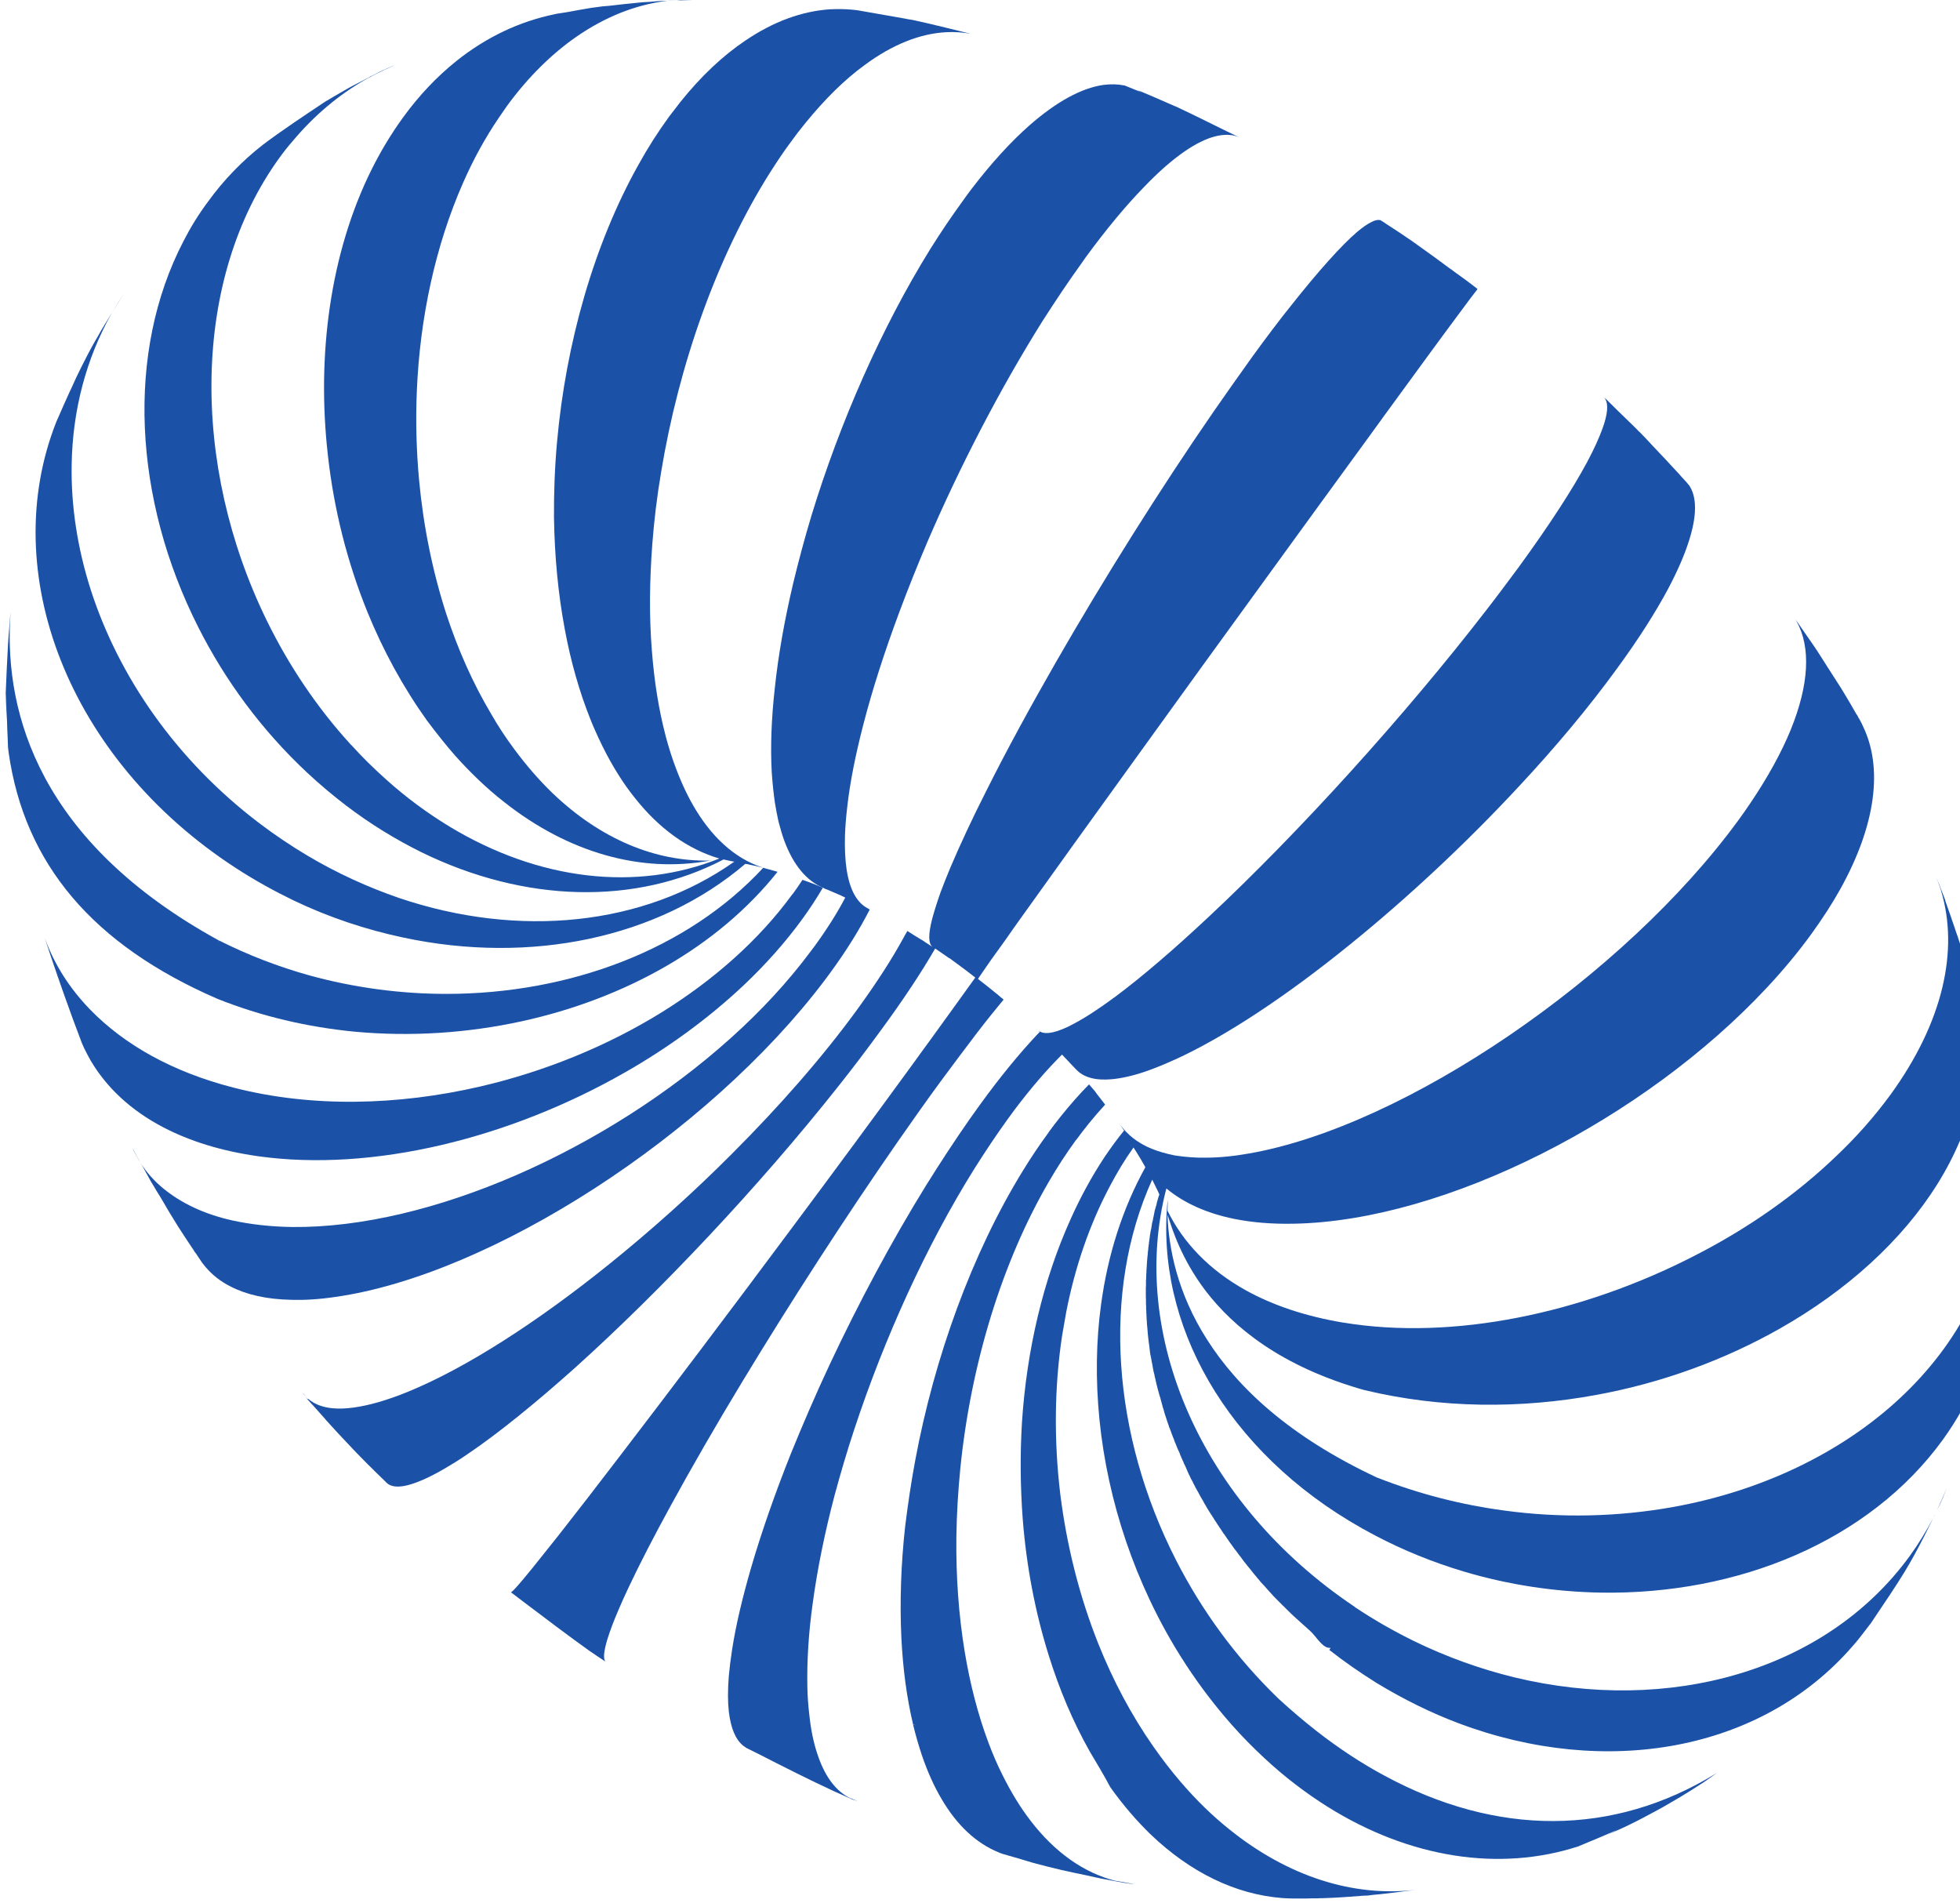
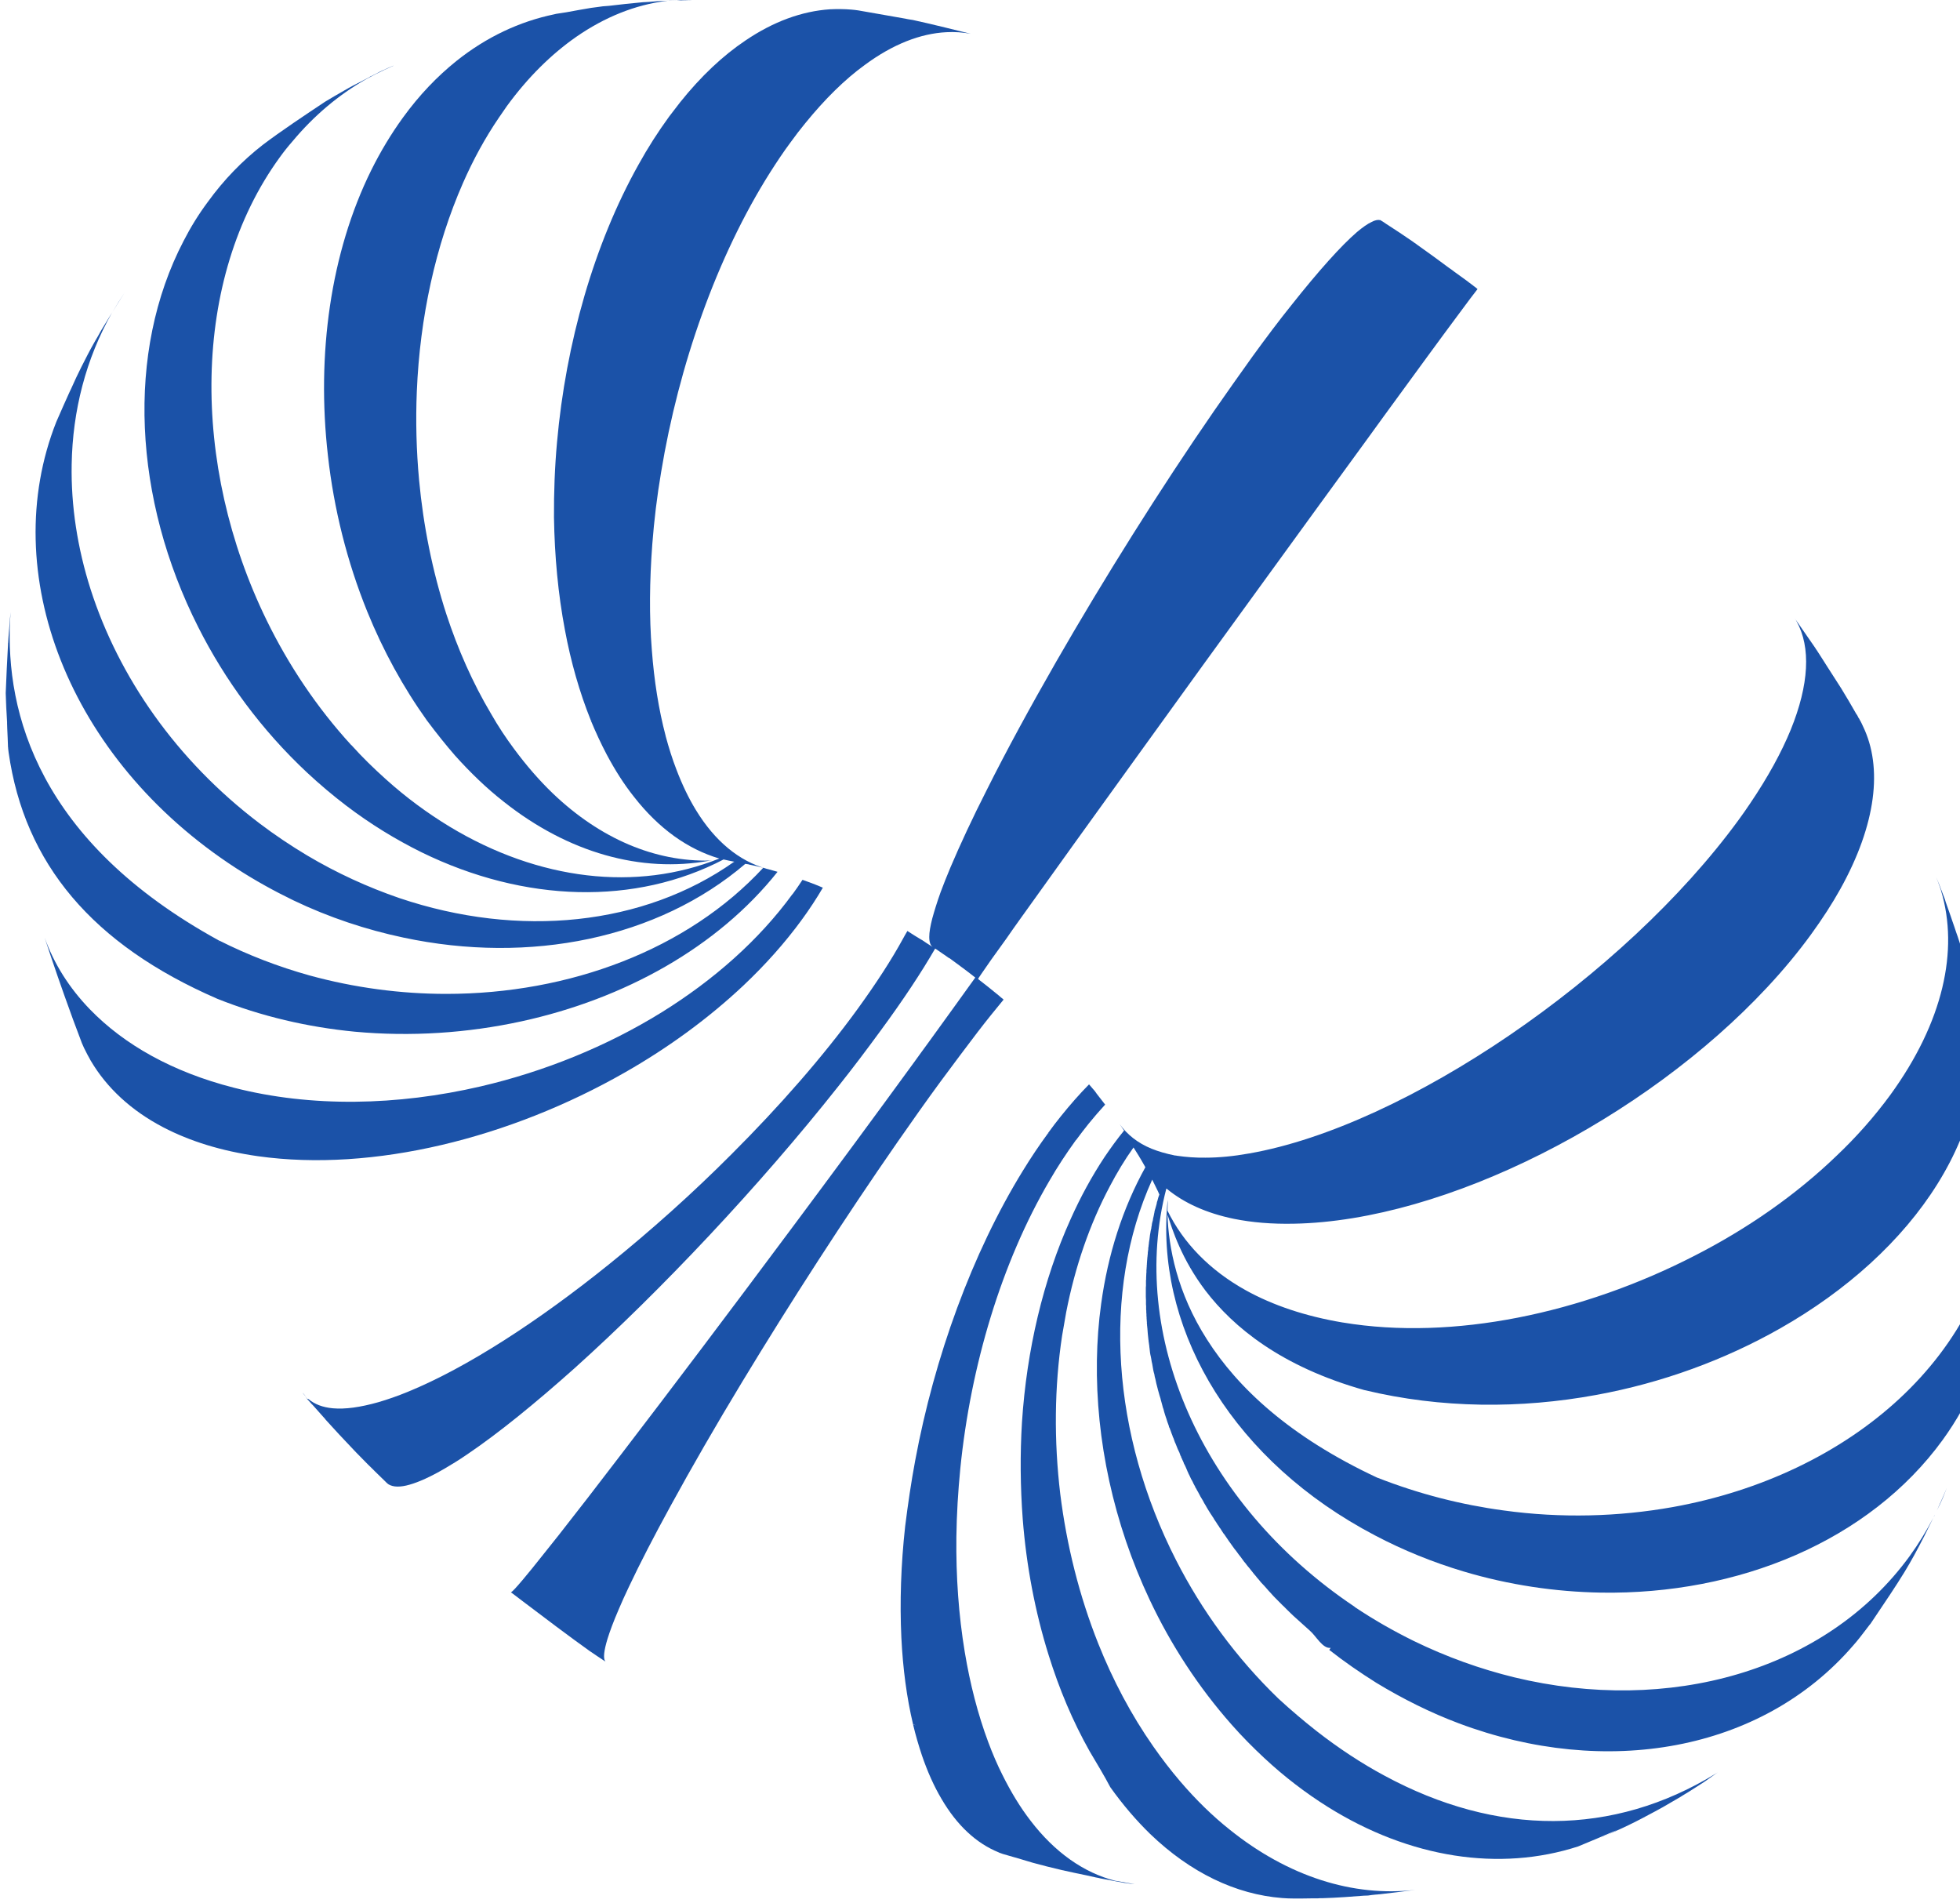
<svg xmlns="http://www.w3.org/2000/svg" width="308" height="299" viewBox="0 0 308 299" fill="none">
-   <path d="M21.862 182.293C21.934 182.49 22.053 182.662 22.172 182.859L22.197 182.909C23.128 184.314 24.298 185.62 25.683 186.753C28.453 189.021 32.058 190.771 36.5 191.757C39.318 192.373 42.47 192.742 45.908 192.792C67.71 193.014 95.41 180.567 114.848 163.093C119.576 158.854 123.778 154.319 127.312 149.587C127.527 149.291 127.742 149.02 127.981 148.7C129.891 146.087 131.515 143.524 132.828 141.035L132.064 140.665C131.42 140.37 130.703 140.098 129.987 139.778C129.796 139.728 129.605 139.63 129.437 139.532C126.763 138.447 124.638 135.909 123.205 131.99C122.895 131.127 122.632 130.19 122.369 129.205C122.346 129.156 122.345 129.082 122.322 129.032C122.131 128.12 121.94 127.184 121.773 126.149C121.557 124.645 121.39 123.043 121.271 121.318C121.056 117.3 121.223 112.864 121.749 108.181C122.298 102.907 123.3 97.337 124.661 91.57C125.497 88.095 126.453 84.546 127.527 80.972C131.992 66.357 138.535 51.471 146.177 39.148C147.825 36.51 149.544 33.972 151.287 31.581C151.717 30.965 152.171 30.349 152.6 29.782C155.776 25.617 158.857 22.265 161.794 19.677C166.044 15.956 169.961 13.836 173.375 13.343C174.545 13.195 175.62 13.22 176.623 13.417H176.694C177.602 13.787 178.485 14.156 179.369 14.502C179.226 14.428 179.082 14.329 178.939 14.255C178.82 14.206 178.7 14.132 178.581 14.082L178.939 14.23C180.563 14.92 182.163 15.586 183.691 16.276L184.598 16.67C184.622 16.67 184.622 16.67 184.622 16.695H184.694C187.726 18.1 191.69 20.121 194.771 21.6C194.293 21.378 193.768 21.23 193.219 21.205C192.359 21.131 191.404 21.255 190.353 21.6C187.464 22.536 183.858 25.124 179.822 29.338C176.957 32.271 173.853 35.993 170.557 40.503C170.366 40.75 170.199 41.045 170.008 41.292C167.907 44.2 165.853 47.281 163.799 50.485C157.161 61.083 150.881 73.184 145.747 85.113C144.171 88.809 142.691 92.507 141.33 96.154C139.013 102.365 137.079 108.354 135.646 113.924C134.452 118.557 133.569 122.895 133.139 126.789C132.948 128.416 132.828 129.895 132.781 131.3C132.733 133.271 132.804 134.997 133.019 136.475C133.497 139.778 134.643 141.848 136.386 142.735C136.386 142.76 136.41 142.76 136.434 142.76C136.506 142.809 136.601 142.883 136.673 142.908C135.073 146.038 133.02 149.366 130.488 152.816C130.178 153.235 129.843 153.679 129.557 154.073C111.313 178.226 77.262 200.309 52.666 203.784C50.159 204.154 47.843 204.302 45.718 204.228C41.921 204.154 38.769 203.439 36.261 202.157C34.685 201.369 33.372 200.334 32.321 199.101C32.106 198.855 31.891 198.559 31.676 198.288C31.652 198.263 31.629 198.214 31.605 198.165L30.745 196.883C30.721 196.859 30.697 196.834 30.674 196.809C30.53 196.637 30.435 196.415 30.315 196.242C30.292 196.218 30.268 196.218 30.268 196.193C29.551 195.133 28.787 193.95 27.999 192.742C27.092 191.289 26.161 189.76 25.277 188.208L24.513 186.975C24.393 186.753 24.274 186.556 24.155 186.359C24.011 186.137 23.916 185.94 23.772 185.743L22.77 183.919C22.459 183.402 22.197 182.884 21.91 182.416C21.599 181.898 21.337 181.381 21.05 180.888C20.979 180.74 20.907 180.567 20.835 180.444C20.907 180.567 20.979 180.641 21.027 180.764C21.122 180.962 21.241 181.134 21.337 181.332L20.668 180.124C20.668 180.099 20.644 180.099 20.644 180.075C20.907 180.567 21.17 181.036 21.432 181.528C21.599 181.824 21.719 182.071 21.862 182.293Z" fill="#1B52A8" />
-   <path d="M232.296 45.499L232.275 45.477H232.296C232.296 45.477 232.296 45.477 232.296 45.499Z" fill="#1B52A8" />
  <path d="M48.502 219.847C49.434 220.635 50.699 221.128 52.299 221.276C54.233 221.449 56.598 221.128 59.463 220.315C60.896 219.896 62.472 219.354 64.143 218.664C73.337 214.893 84.536 207.647 95.735 198.626C102.278 193.352 108.845 187.486 114.958 181.349C122.408 173.906 129.285 166.093 134.825 158.453C137.715 154.46 140.103 150.788 141.917 147.461C142.133 147.091 142.324 146.697 142.562 146.327C142.562 146.302 142.586 146.302 142.586 146.278C143.326 146.771 144.114 147.239 144.759 147.633L144.902 147.707C145.332 148.003 145.81 148.324 146.335 148.644C146.407 148.693 146.503 148.767 146.574 148.792C146.216 148.57 146.025 148.028 146.025 147.214C146.025 146.475 146.192 145.514 146.502 144.306C146.813 143.173 147.242 141.768 147.816 140.166C148.246 139.032 148.747 137.726 149.344 136.321C150.872 132.723 152.783 128.606 155.075 124.096C158.155 117.935 161.88 111.108 165.964 103.985C173.486 90.898 182.297 76.85 190.774 64.576C192.852 61.594 194.881 58.71 196.864 55.95C199.013 52.992 201.018 50.331 202.881 48.013C207.275 42.468 210.761 38.599 213.244 36.455C214.128 35.715 214.892 35.173 215.537 34.877C216.086 34.581 216.54 34.507 216.85 34.581C216.874 34.581 216.898 34.581 216.898 34.581C217.041 34.655 217.184 34.754 217.28 34.828C217.256 34.803 217.232 34.779 217.208 34.754C217.399 34.902 217.59 35 217.782 35.148C219.238 36.085 220.695 37.046 222.008 37.958C222.175 38.106 222.366 38.205 222.534 38.328L222.724 38.475C224.277 39.56 226.044 40.866 227.811 42.172C227.835 42.172 227.835 42.197 227.858 42.197C228.025 42.32 228.193 42.419 228.336 42.542C228.503 42.69 228.67 42.788 228.837 42.912C229.435 43.331 230.032 43.775 230.605 44.194C230.796 44.341 230.963 44.489 231.13 44.588C231.249 44.711 231.345 44.76 231.464 44.834C231.512 44.883 231.584 44.957 231.632 44.982C231.655 45.007 231.679 45.007 231.703 45.031C231.751 45.081 231.822 45.105 231.87 45.155C231.942 45.229 232.037 45.303 232.109 45.352L232.181 45.426C232.133 45.475 231.775 45.968 231.082 46.855C230.557 47.57 229.84 48.507 228.957 49.714C226.474 53.041 222.629 58.316 217.519 65.315C216.683 66.449 215.847 67.632 214.964 68.84C210.14 75.445 204.839 82.74 199.418 90.208C195.98 94.965 192.47 99.795 189.007 104.552C181.7 114.657 174.632 124.466 168.734 132.649C165.606 137.011 162.812 140.93 160.448 144.208C159.588 145.415 158.824 146.475 158.155 147.461C157.2 148.792 156.388 149.901 155.744 150.813C154.359 152.809 153.69 153.77 153.69 153.82C154.765 154.657 156.03 155.644 157.057 156.506C157.224 156.654 157.367 156.802 157.534 156.9C157.534 156.925 157.558 156.925 157.582 156.95C157.606 156.974 157.654 156.999 157.702 157.073L157.678 157.097C156.436 158.601 155.075 160.277 153.618 162.175C151.851 164.491 149.917 167.079 147.816 169.914C145.571 172.97 143.278 176.223 140.962 179.55C132.748 191.38 124.175 204.664 116.653 217.086C112.474 223.987 108.654 230.617 105.383 236.606C102.804 241.313 100.583 245.602 98.84 249.299C98.219 250.605 97.669 251.813 97.216 252.897C96.404 254.77 95.831 256.323 95.449 257.555C94.9 259.379 94.78 260.538 95.091 261.006C95.115 261.055 95.162 261.08 95.186 261.104C94.733 260.809 94.279 260.488 93.849 260.217L92.87 259.552L92.75 259.478C89.527 257.186 85.491 254.13 82.076 251.542C81.456 251.074 80.859 250.605 80.285 250.186C80.309 250.186 80.333 250.162 80.333 250.162C80.572 250.038 81.193 249.348 82.172 248.19C83.008 247.204 84.082 245.873 85.372 244.246C86.112 243.31 86.924 242.299 87.808 241.19C90.577 237.666 93.921 233.353 97.622 228.497C105.406 218.343 114.815 205.872 124.08 193.426C124.127 193.352 124.199 193.278 124.247 193.204C131.029 184.11 137.739 175.015 143.661 166.882C144.449 165.773 145.237 164.713 145.953 163.727C148.986 159.562 151.35 156.235 153.26 153.598C152.735 153.203 152.21 152.76 151.66 152.365L150.132 151.232L149.225 150.566C149.177 150.566 149.153 150.542 149.105 150.517L148.89 150.369C148.675 150.221 148.484 150.073 148.293 149.95C148.269 149.95 148.269 149.925 148.246 149.925C147.84 149.63 147.386 149.334 146.956 149.038C144.807 152.76 141.917 157.147 138.264 162.101C136.21 164.91 134.037 167.794 131.721 170.702C119.399 186.279 103.854 202.792 90.219 215.041C84.058 220.537 78.328 225.195 73.409 228.522C72.119 229.409 70.901 230.149 69.803 230.79C67.63 232.047 65.839 232.86 64.358 233.279C62.902 233.698 61.803 233.673 61.063 233.23C61.015 233.205 60.944 233.155 60.896 233.106C60.848 233.057 60.776 232.983 60.728 232.959L60.657 232.885L60.585 232.81L58.866 231.135L58.747 231.011C58.723 230.987 58.699 230.962 58.675 230.937C58.389 230.642 58.078 230.346 57.767 230.05C56.574 228.867 55.308 227.536 54.09 226.23C53.803 225.934 53.541 225.639 53.254 225.343C52.562 224.603 51.87 223.839 51.201 223.1C51.177 223.051 51.129 223.026 51.105 222.977C51.081 222.952 51.058 222.928 51.058 222.903L50.914 222.755C50.317 222.09 49.696 221.375 49.028 220.635C49.099 220.709 49.147 220.783 49.219 220.857C49.171 220.783 49.099 220.709 49.028 220.66C48.837 220.463 48.669 220.266 48.502 220.069C48.455 220.044 48.431 219.995 48.359 219.921C48.24 219.797 48.144 219.674 48.025 219.526C48.144 219.6 48.192 219.699 48.264 219.773C48.431 219.822 48.455 219.847 48.502 219.847Z" fill="#1B52A8" />
  <path d="M47.675 219.008C47.651 218.959 47.603 218.885 47.556 218.836C47.747 219.058 47.962 219.28 48.129 219.526C47.986 219.354 47.842 219.181 47.675 219.008Z" fill="#1B52A8" />
  <path d="M305.303 235.348C305.16 235.669 305.041 235.964 304.898 236.26C304.707 236.63 304.539 236.975 304.372 237.32C304.921 236.137 305.447 234.929 305.948 233.746C305.733 234.288 305.518 234.831 305.303 235.348Z" fill="#1B52A8" />
  <path d="M183.626 187.068C183.579 187.389 183.555 187.709 183.508 188.029C183.532 187.808 183.555 187.536 183.603 187.216L183.626 187.068Z" fill="#1B52A8" />
  <path d="M1.257 101.302C1.257 101.252 1.257 101.203 1.257 101.129L1.281 100.981C1.304 100.71 1.305 100.414 1.328 100.168C1.376 99.527 1.424 98.862 1.495 98.147C1.543 97.506 1.591 96.841 1.663 96.2C1.663 96.175 1.663 96.126 1.663 96.101C1.663 96.126 1.663 96.151 1.663 96.2C1.639 96.594 1.615 96.989 1.591 97.358C1.471 99.306 1.352 100.932 1.281 102.362C1.376 100.932 1.471 99.306 1.591 97.358C0.827 112.023 6.08 132.233 34.377 147.76C34.353 148.154 34.329 148.549 34.258 148.968C34.305 148.573 34.329 148.179 34.401 147.76C38.986 150.076 43.761 151.9 48.609 153.256C55.701 155.203 62.984 156.164 70.124 156.164C89.466 156.164 108.044 149.214 119.936 136.349C119.411 136.201 118.861 136.102 118.36 135.979L117.667 135.831L117.644 135.806C117.62 135.806 117.62 135.806 117.62 135.806C117.452 135.782 117.285 135.757 117.118 135.733C103.388 147.464 83.281 151.555 63.39 147.316C57.563 146.084 51.737 144.161 46.126 141.475C43.069 139.996 40.036 138.32 37.075 136.398C10.641 119.244 -0.486 89.866 8.85 66.279C9.662 64.456 10.307 62.928 10.952 61.547C10.999 61.424 11.071 61.301 11.143 61.153C11.692 59.896 12.241 58.762 12.79 57.653C13.459 56.347 14.104 55.041 14.915 53.636C15.25 53.094 15.56 52.527 15.871 51.96C16.42 51.073 16.969 50.136 17.614 49.101C13.483 56.396 11.405 64.554 11.262 72.983C11.143 79.465 12.169 86.12 14.247 92.626C18.641 106.305 27.667 119.417 40.753 129.349C43.188 131.197 45.696 132.873 48.251 134.402C52.931 137.186 57.802 139.405 62.745 141.105C81.586 147.464 101.143 145.443 115.351 135.412H115.471C114.897 135.289 114.277 135.19 113.704 135.042C99.878 142.264 82.494 141.869 66.232 133.909C62.196 131.912 58.232 129.497 54.412 126.589C52.31 124.987 50.257 123.261 48.251 121.389C41.087 114.685 35.356 106.872 31.154 98.541C20.981 78.43 19.715 55.361 28.861 37.838C29.959 35.694 31.225 33.648 32.658 31.726C35.189 28.226 38.102 25.244 41.302 22.754C44.12 20.61 48.06 17.998 51.021 16.026C51.021 16.026 51.021 16.026 51.045 16.026C51.069 16.001 51.069 16.001 51.093 15.977C52.143 15.361 53.194 14.72 54.173 14.178C54.602 13.931 55.032 13.685 55.462 13.463C55.606 13.389 55.773 13.29 55.94 13.216C56.608 12.871 57.301 12.502 57.993 12.157L58.209 12.009C58.28 11.984 58.352 11.959 58.399 11.935C58.471 11.91 58.567 11.861 58.638 11.812C58.853 11.688 59.044 11.614 59.283 11.491C59.259 11.516 59.235 11.516 59.187 11.54C59.211 11.516 59.235 11.516 59.259 11.491C59.45 11.393 59.641 11.294 59.832 11.195C59.785 11.22 59.737 11.245 59.689 11.269C59.856 11.195 60.047 11.097 60.214 11.023C60.238 10.998 60.262 10.998 60.286 10.998C60.787 10.752 61.313 10.53 61.838 10.308C61.838 10.308 61.814 10.308 61.814 10.333C60.883 10.752 59.928 11.195 58.996 11.664C58.495 11.935 57.993 12.206 57.468 12.477C53.242 14.892 49.349 18.146 45.959 22.212C45.266 23.001 44.597 23.839 43.976 24.701C30.055 43.827 29.96 73.058 41.923 97.506C45.361 104.531 49.803 111.185 55.2 117.076H55.224L55.247 117.1C56.991 119.047 58.781 120.772 60.62 122.424C63.844 125.332 67.187 127.772 70.626 129.867C84.691 138.37 100.044 140.119 113.035 134.895C108.116 133.44 103.555 130.236 99.615 125.184C98.062 123.237 96.654 121.019 95.34 118.554C94.457 116.878 93.621 115.079 92.833 113.181C92.905 113.181 93 113.206 93.072 113.206C93 113.181 92.905 113.181 92.833 113.157C91.066 108.769 89.705 103.988 88.774 98.985C87.699 93.317 87.15 87.377 87.054 81.289C87.03 77.395 87.174 73.427 87.532 69.484C88.917 53.932 93.335 38.355 100.355 25.835C101.811 23.198 103.412 20.709 105.131 18.343C105.704 17.579 106.301 16.815 106.874 16.075C110.145 11.984 113.608 8.731 117.142 6.365C121.536 3.382 126.025 1.756 130.419 1.46C131.541 1.411 132.687 1.411 133.786 1.509C134.144 1.534 134.502 1.583 134.86 1.633L142.31 2.939L142.526 2.988C142.669 3.013 142.836 3.038 142.955 3.062C143.122 3.087 143.29 3.111 143.433 3.136C146.275 3.752 149.713 4.615 152.531 5.305C151.289 5.083 150.023 4.985 148.734 5.058C144.651 5.256 140.281 6.956 135.887 10.21C132.759 12.477 129.631 15.558 126.526 19.378C125.762 20.314 124.974 21.325 124.234 22.36C123.112 23.864 122.037 25.49 120.986 27.142C112.629 40.377 106.659 57.382 103.889 74.191C103.244 77.986 102.791 81.757 102.504 85.504C102.074 91.246 102.003 96.841 102.433 102.164C102.791 106.921 103.507 111.481 104.606 115.646V115.671C105.107 117.519 105.656 119.269 106.277 120.871C107.185 123.262 108.211 125.406 109.358 127.279C112.366 132.208 116.163 135.289 120.437 136.497L120.509 136.521C120.58 136.546 120.652 136.546 120.724 136.571C121.154 136.694 121.632 136.817 122.133 136.965C122.157 136.99 122.18 136.99 122.18 136.99C112.748 148.844 98.111 156.953 81.944 160.477C73.443 162.326 64.56 162.917 55.749 162.104C48.346 161.389 41.039 159.688 34.138 156.928C14.557 148.425 3.836 135.733 1.352 118.209C1.328 118.012 1.304 117.815 1.281 117.618C1.281 117.544 1.281 117.445 1.257 117.371C1.233 116.434 1.185 115.473 1.137 114.438C1.137 114.142 1.113 113.896 1.113 113.65V113.452C1.042 111.776 1.018 110.371 0.97 109.139C0.994 110.445 1.042 111.9 1.089 113.65C1.089 113.625 1.089 113.625 1.089 113.6C0.994 111.949 0.946 110.347 0.899 108.893C0.994 106.601 1.113 103.717 1.257 101.302Z" fill="#1B52A8" />
-   <path d="M115.049 259.157C115.645 255.312 116.672 251.024 118.01 246.391C119.633 240.821 121.758 234.733 124.242 228.497C126.128 223.864 128.158 219.132 130.379 214.4C134.916 204.738 140.098 195.028 145.542 186.229C147.787 182.631 150.031 179.205 152.3 175.952C152.849 175.163 153.422 174.375 153.971 173.61C157.147 169.223 160.156 165.576 162.878 162.668L163.404 162.125L163.165 161.879C163.905 162.594 165.433 162.446 167.75 161.361C168.872 160.819 170.186 160.08 171.666 159.118C172.716 158.428 173.863 157.64 175.081 156.728H175.104C179.474 153.474 184.489 149.161 189.909 144.084C204.07 130.849 220.69 112.537 233.632 95.778C235.375 93.535 237.047 91.267 238.647 89.123C243.494 82.469 247.1 76.899 249.416 72.586C250.491 70.565 251.302 68.79 251.828 67.311C252.64 65.094 252.759 63.516 252.258 62.703C252.234 62.653 252.234 62.629 252.21 62.58C252.162 62.53 252.067 62.432 251.995 62.357C252.138 62.481 252.234 62.58 252.377 62.703L254.192 64.502L256.652 66.892C256.962 67.213 257.296 67.508 257.607 67.854C257.631 67.854 257.631 67.854 257.654 67.878C258.347 68.593 259.039 69.308 259.684 70.022C261.093 71.501 262.526 73.029 263.791 74.409C264.102 74.779 264.436 75.124 264.746 75.469C264.866 75.593 264.985 75.716 265.105 75.864C265.176 75.938 265.248 76.036 265.296 76.11C265.344 76.135 265.367 76.184 265.415 76.233C266.681 78.057 266.681 81.04 265.391 85.032C264.699 87.226 263.6 89.74 262.144 92.5C260.162 96.197 257.511 100.387 254.12 105.02C249.679 111.132 244.402 117.442 238.671 123.579C230.384 132.501 221.167 141.102 212.117 148.422C202.279 156.407 192.584 162.865 184.584 166.512H184.561C182.937 167.252 181.48 167.843 180.071 168.336C178.065 169.026 176.298 169.42 174.746 169.569C172.119 169.815 170.257 169.273 169.111 168.04L169.087 168.016C169.015 167.966 168.944 167.868 168.896 167.819C168.776 167.695 168.681 167.597 168.561 167.474L167.75 166.611L166.89 165.699C164.478 168.089 161.971 170.998 159.392 174.424C159.058 174.867 158.723 175.336 158.365 175.828C156.598 178.269 154.855 180.881 153.159 183.567C145.566 195.693 138.975 210.259 134.271 224.505C133.101 228.029 132.074 231.529 131.143 234.979C129.591 240.87 128.421 246.637 127.704 251.985C127.06 256.594 126.797 260.956 126.869 264.925C126.892 266.526 127.012 268.03 127.179 269.435C127.418 271.776 127.847 273.797 128.421 275.522C129.495 278.85 131.119 281.141 133.197 282.325C133.268 282.349 133.364 282.399 133.435 282.448C133.841 282.62 134.295 282.817 134.725 282.99C134.486 282.916 134.199 282.818 133.96 282.744L130.928 281.388H130.904C130.904 281.388 130.904 281.363 130.88 281.363C127.346 279.737 122.905 277.494 119.155 275.571C118.511 275.251 117.938 274.98 117.365 274.684C117.174 274.561 117.006 274.463 116.816 274.314C115.598 273.353 114.833 271.554 114.523 268.893C114.356 267.364 114.356 265.541 114.523 263.396C114.642 262.065 114.81 260.685 115.049 259.157Z" fill="#1B52A8" />
  <path d="M143.817 229.482C146.826 213.29 152.748 196.925 160.747 183.936C161.989 181.915 163.302 179.944 164.664 178.095C164.735 178.12 164.783 178.12 164.855 178.144C164.926 178.169 164.974 178.169 165.045 178.194C164.926 178.169 164.783 178.12 164.664 178.071C165.332 177.134 166.025 176.247 166.693 175.409C168.174 173.56 169.654 171.884 171.135 170.381C171.397 170.677 171.636 170.972 171.875 171.244C171.899 171.268 171.923 171.293 171.947 171.318C171.994 171.367 172.018 171.416 172.066 171.465C172.09 171.49 172.114 171.514 172.114 171.539C172.138 171.564 172.186 171.613 172.209 171.662C172.233 171.687 172.257 171.712 172.281 171.761C172.281 171.786 172.305 171.786 172.305 171.81C172.735 172.352 173.212 172.969 173.666 173.56C172.806 174.497 171.946 175.483 171.087 176.542C170.418 177.38 169.75 178.243 169.081 179.155C168.962 179.13 168.818 179.106 168.699 179.081C168.747 179.081 168.795 179.106 168.818 179.106C168.89 179.13 168.986 179.13 169.057 179.155C167.6 181.176 166.192 183.295 164.902 185.538C157.381 198.379 152.533 214.571 150.909 230.715C150.551 234.338 150.336 237.936 150.288 241.51C150.217 247.721 150.646 253.784 151.602 259.551C152.437 264.579 153.655 269.335 155.303 273.747C155.136 273.722 154.992 273.698 154.825 273.648C154.992 273.673 155.16 273.722 155.303 273.747C155.995 275.595 156.735 277.32 157.547 278.923C158.885 281.609 160.342 284 161.941 286.07C165.786 291.098 170.347 294.252 175.218 295.509L175.696 295.584C176.579 295.731 177.463 295.904 178.322 296.052C177.821 296.003 177.32 295.953 176.818 295.854C176.818 295.854 176.818 295.854 176.794 295.854H176.722L172.902 295.14C172.806 295.115 172.711 295.09 172.615 295.066C172.568 295.066 172.52 295.041 172.472 295.041C172.376 295.016 172.305 295.017 172.209 294.992C171.756 294.893 171.278 294.795 170.777 294.672C169.463 294.4 168.15 294.129 166.861 293.834C165.284 293.464 163.684 293.07 162.275 292.675C161.965 292.577 161.655 292.502 161.368 292.404C160.795 292.232 160.27 292.084 159.721 291.911C159.601 291.886 159.482 291.837 159.362 291.813C158.789 291.64 158.168 291.467 157.571 291.295C157.38 291.221 157.213 291.172 157.022 291.098C156.998 291.098 156.951 291.073 156.927 291.048C153.464 289.644 150.408 286.859 147.948 282.644C146.778 280.672 145.751 278.38 144.868 275.793C144.366 274.289 143.889 272.663 143.483 270.962C143.65 271.011 143.817 271.061 143.96 271.085C143.793 271.036 143.626 270.987 143.483 270.937C142.48 266.723 141.883 262.163 141.644 257.333C141.381 251.762 141.572 245.847 142.241 239.809C142.671 236.383 143.172 232.933 143.817 229.482Z" fill="#1B52A8" />
-   <path d="M171.224 275.158C168.573 270.45 166.448 265.398 164.776 260.025C162.651 253.223 161.29 246.026 160.717 238.706C160.335 233.629 160.287 228.503 160.597 223.45C161.338 212.138 163.916 201.121 168.239 191.558C169.791 188.083 171.582 184.805 173.588 181.774C174.089 181.059 174.543 180.369 175.044 179.703C175.57 178.989 176.095 178.299 176.644 177.633C176.477 177.436 176.334 177.214 176.214 177.017L175.928 176.598C177.121 178.274 178.793 179.605 180.966 180.492C182.065 180.936 183.282 181.281 184.62 181.552C184.763 181.552 184.858 181.577 184.978 181.601C186.363 181.798 187.819 181.921 189.443 181.897C191.545 181.897 193.837 181.675 196.32 181.231C220.82 176.943 255.23 153.455 273.187 128.858C273.832 127.971 274.429 127.133 275.002 126.27C277.82 122.105 279.945 118.211 281.402 114.662C284.291 107.539 284.578 101.698 282.333 97.656C282.261 97.484 282.142 97.311 282.023 97.139L285.079 101.55L285.246 101.797C285.27 101.822 285.294 101.846 285.318 101.92C285.342 101.969 285.39 102.043 285.461 102.117C285.987 102.906 286.512 103.768 287.085 104.656C287.801 105.765 288.565 106.973 289.33 108.156C290.141 109.462 290.906 110.793 291.67 112.124C291.717 112.198 291.741 112.271 291.813 112.321L291.932 112.543C291.956 112.592 291.98 112.617 292.004 112.691C292.028 112.74 292.076 112.838 292.123 112.887C292.147 112.912 292.147 112.937 292.171 112.937C292.219 113.06 292.243 113.134 292.314 113.233C292.338 113.233 292.338 113.257 292.338 113.257C292.482 113.553 292.625 113.799 292.744 114.095C295.896 120.577 294.846 129.524 289.186 139.703C287.897 142.019 286.393 144.336 284.625 146.776C282.548 149.635 280.232 152.42 277.7 155.131C258.382 175.858 227.172 191.829 203.341 192.273C199.855 192.347 196.726 192.076 193.909 191.509C189.586 190.622 186.076 189.02 183.402 186.826C183.378 186.802 183.354 186.777 183.282 186.752C177.361 209.427 188.536 236.168 212.869 252.459V252.484C215.877 254.505 219.006 256.279 222.158 257.832C227.316 260.346 232.617 262.243 237.965 263.55C262.131 269.391 286.822 262.687 300.075 244.523C301.484 242.576 302.726 240.555 303.8 238.484C303.275 239.594 302.774 240.555 302.344 241.442C301.245 243.586 300.338 245.262 299.287 246.987C297.926 249.205 296.374 251.522 294.01 255.022C293.986 255.047 293.986 255.072 293.962 255.096C293.914 255.145 293.89 255.219 293.795 255.293C293.317 255.909 292.792 256.624 292.243 257.314C291.909 257.733 291.55 258.177 291.192 258.571C276.817 275.232 252.317 279.446 229.226 270.771C224.832 269.12 220.51 266.975 216.283 264.412C213.776 262.835 211.293 261.134 208.881 259.236C208.953 259.162 209.024 259.039 209.096 258.916C207.854 259.089 206.803 257.043 205.848 256.229L203.603 254.209C203.365 253.987 203.102 253.765 202.863 253.519C202.457 253.149 202.099 252.754 201.693 252.36C201.622 252.311 201.526 252.212 201.454 252.138C201.096 251.769 200.738 251.424 200.38 251.054L200.069 250.734C199.831 250.438 199.544 250.167 199.305 249.896C199.162 249.748 199.019 249.575 198.923 249.452C198.708 249.23 198.493 248.959 198.255 248.737C198.111 248.565 197.968 248.417 197.849 248.244C197.658 248.022 197.443 247.801 197.252 247.529C197.108 247.382 196.965 247.209 196.846 247.037C196.655 246.815 196.464 246.544 196.273 246.322C196.129 246.149 195.986 246.002 195.867 245.829C195.819 245.78 195.795 245.706 195.723 245.632C195.556 245.459 195.413 245.262 195.294 245.09C195.174 244.917 195.055 244.769 194.935 244.597C194.721 244.35 194.529 244.079 194.339 243.808C194.219 243.66 194.123 243.512 194.004 243.389C193.765 243.044 193.503 242.699 193.264 242.354C193.216 242.305 193.144 242.206 193.121 242.157C192.882 241.787 192.619 241.442 192.38 241.072C192.333 241.023 192.261 240.949 192.237 240.9C192.166 240.777 192.07 240.653 191.998 240.53C191.926 240.407 191.855 240.309 191.783 240.185C191.76 240.16 191.736 240.111 191.664 240.037C191.616 239.963 191.545 239.865 191.521 239.791C191.473 239.741 191.449 239.667 191.401 239.643C191.282 239.47 191.187 239.298 191.091 239.15C190.948 238.953 190.804 238.756 190.709 238.558C190.685 238.509 190.661 238.435 190.589 238.386C190.589 238.386 190.589 238.361 190.565 238.361C190.542 238.287 190.494 238.189 190.422 238.115C190.375 238.041 190.303 237.942 190.255 237.868C190.088 237.622 189.945 237.351 189.777 237.104C189.753 237.055 189.706 236.957 189.658 236.907C189.658 236.907 189.634 236.883 189.634 236.858C189.587 236.784 189.515 236.661 189.467 236.562C189.3 236.315 189.157 236.045 189.037 235.798C188.918 235.626 188.846 235.453 188.727 235.281C188.703 235.231 188.655 235.157 188.608 235.083C188.584 235.059 188.56 235.009 188.56 234.96C188.512 234.886 188.44 234.788 188.392 234.664C188.369 234.615 188.321 234.516 188.273 234.443C188.154 234.27 188.082 234.097 187.986 233.925C187.939 233.851 187.915 233.777 187.843 233.703C187.819 233.654 187.796 233.555 187.772 233.506C187.7 233.383 187.628 233.284 187.581 233.161C187.557 233.136 187.557 233.112 187.533 233.087C187.485 232.914 187.39 232.767 187.318 232.643C187.294 232.594 187.27 232.495 187.199 232.446C187.127 232.274 187.031 232.101 186.96 231.928C186.912 231.805 186.841 231.682 186.769 231.559C186.769 231.51 186.745 231.485 186.721 231.411C186.721 231.386 186.697 231.362 186.673 231.337C186.649 231.288 186.625 231.214 186.602 231.164C186.53 230.967 186.435 230.77 186.363 230.598C186.291 230.401 186.172 230.203 186.076 230.006C186.076 230.006 186.052 229.982 186.052 229.957C186.029 229.908 186.005 229.883 186.005 229.809C185.933 229.637 185.837 229.464 185.766 229.291C185.742 229.218 185.718 229.119 185.647 229.07C185.623 228.922 185.575 228.774 185.479 228.675C185.479 228.651 185.455 228.601 185.455 228.552C185.431 228.503 185.431 228.478 185.407 228.429C185.384 228.355 185.36 228.281 185.336 228.232C185.288 228.158 185.264 228.059 185.217 227.985C185.097 227.763 185.026 227.566 184.93 227.32C184.906 227.246 184.858 227.123 184.811 227.024C184.763 226.901 184.739 226.827 184.691 226.728C184.668 226.704 184.644 226.679 184.644 226.654C184.644 226.63 184.644 226.605 184.62 226.581C184.596 226.531 184.572 226.432 184.548 226.383C184.5 226.26 184.476 226.161 184.429 226.038C184.405 226.013 184.405 225.989 184.405 225.964C184.357 225.89 184.285 225.767 184.262 225.644C184.238 225.52 184.19 225.447 184.142 225.324C184.094 225.151 183.999 224.978 183.951 224.781C183.903 224.707 183.88 224.584 183.832 224.461C183.808 224.387 183.76 224.313 183.712 224.239C183.688 224.165 183.688 224.091 183.664 224.017C183.593 223.82 183.521 223.623 183.45 223.425C183.402 223.253 183.33 223.081 183.282 222.883C183.258 222.859 183.258 222.859 183.258 222.834C183.139 222.489 183.02 222.119 182.924 221.774C182.876 221.602 182.853 221.429 182.781 221.257C182.757 221.207 182.733 221.183 182.733 221.133C182.661 220.813 182.566 220.542 182.495 220.246C182.471 220.172 182.447 220.074 182.423 220C182.399 219.926 182.399 219.852 182.375 219.778C182.256 219.408 182.136 219.014 182.041 218.644C181.993 218.447 181.921 218.275 181.897 218.102C181.754 217.609 181.659 217.166 181.563 216.697C181.491 216.451 181.42 216.18 181.396 215.933C181.253 215.49 181.181 215.021 181.109 214.578C181.085 214.381 181.038 214.183 180.99 213.986C180.99 213.962 180.99 213.937 180.966 213.863C180.942 213.641 180.895 213.419 180.847 213.173C180.727 212.729 180.68 212.236 180.632 211.768C180.608 211.694 180.608 211.595 180.608 211.522C180.56 211.226 180.536 210.979 180.488 210.684C180.488 210.634 180.488 210.536 180.465 210.486C180.465 210.412 180.441 210.314 180.441 210.24C180.417 210.043 180.393 209.821 180.369 209.574L180.298 208.638C180.274 208.564 180.274 208.49 180.274 208.416V208.392C180.25 208.318 180.25 208.243 180.25 208.17C180.25 208.12 180.25 208.047 180.226 208.022V207.726C180.202 207.603 180.202 207.529 180.202 207.405C180.178 207.258 180.178 207.159 180.178 207.011C180.178 206.937 180.154 206.839 180.154 206.716V206.469C180.13 206.321 180.13 206.173 180.13 206.075V205.927C180.106 205.853 180.106 205.73 180.106 205.631V205.261V205.187C180.083 205.064 180.083 204.966 180.083 204.842V204.473C180.083 204.448 180.083 204.448 180.083 204.448V204.276C180.083 204.128 180.059 203.955 180.059 203.783V202.378C180.059 202.254 180.059 202.181 180.083 202.057V201.17C180.106 201.121 180.106 201.022 180.106 200.973V200.751C180.106 200.604 180.13 200.431 180.13 200.258V200.11C180.13 200.061 180.13 200.061 180.154 200.036C180.154 200.012 180.154 200.012 180.154 200.012C180.13 199.987 180.154 199.962 180.154 199.889V199.593C180.154 199.543 180.154 199.47 180.178 199.42C180.178 199.42 180.178 199.42 180.178 199.396C180.178 199.272 180.178 199.174 180.202 199.026C180.202 198.878 180.202 198.779 180.226 198.632C180.226 198.508 180.226 198.41 180.25 198.262V198.139C180.25 198.089 180.274 198.016 180.274 197.966V197.794C180.298 197.769 180.298 197.72 180.298 197.621C180.298 197.572 180.298 197.498 180.322 197.448C180.322 197.424 180.322 197.424 180.322 197.399C180.345 197.252 180.345 197.079 180.369 196.956V196.808C180.393 196.635 180.417 196.463 180.441 196.29V196.093C180.465 196.019 180.465 195.921 180.488 195.846C180.488 195.772 180.489 195.699 180.512 195.625C180.512 195.576 180.512 195.502 180.536 195.452C180.536 195.304 180.56 195.132 180.584 195.009C180.584 194.984 180.584 194.935 180.608 194.885C180.632 194.688 180.656 194.516 180.68 194.319C180.68 194.294 180.68 194.294 180.68 194.294C180.68 194.245 180.703 194.22 180.703 194.146C180.703 194.121 180.703 194.122 180.703 194.097C180.727 193.973 180.751 193.85 180.775 193.702C180.799 193.481 180.847 193.259 180.918 193.012C180.918 192.938 180.942 192.84 180.942 192.766C180.966 192.716 180.966 192.618 180.99 192.569C180.99 192.495 181.014 192.396 181.014 192.322C181.062 192.125 181.085 191.953 181.157 191.755C181.181 191.632 181.181 191.558 181.205 191.435C181.229 191.361 181.253 191.262 181.277 191.139C181.301 191.016 181.324 190.917 181.348 190.794C181.348 190.72 181.372 190.646 181.396 190.572C181.396 190.523 181.42 190.424 181.42 190.375C181.467 190.203 181.491 190.03 181.563 189.858C181.611 189.66 181.683 189.463 181.73 189.266C181.73 189.241 181.73 189.217 181.754 189.192C181.754 189.118 181.778 188.995 181.802 188.896C181.826 188.871 181.826 188.822 181.826 188.822C181.826 188.798 181.826 188.773 181.85 188.748L181.873 188.724C181.873 188.699 181.873 188.65 181.897 188.601C181.969 188.28 182.065 188.009 182.184 187.689L181.969 187.196L181.061 185.347C173.086 202.945 174.781 225.496 184.811 245.139C188.846 253.05 194.243 260.469 200.905 266.901C202.887 268.725 204.869 270.401 206.875 271.979C210.385 274.714 213.943 277.056 217.525 278.978C235.172 288.541 253.463 288.59 269.653 278.658C269.749 278.584 269.868 278.534 269.964 278.461C269.821 278.559 269.677 278.658 269.534 278.756C269.056 279.101 268.579 279.422 268.149 279.742C267.958 279.89 267.743 280.013 267.528 280.161C267.432 280.235 267.337 280.284 267.218 280.358C267.026 280.482 266.836 280.605 266.644 280.728C265.856 281.245 265.092 281.714 264.352 282.157C264.257 282.232 264.137 282.281 264.041 282.355C263.206 282.847 262.227 283.414 261.248 283.981C261.224 284.006 261.176 284.031 261.152 284.031C260.436 284.425 259.719 284.819 259.003 285.189C257.642 285.928 256.377 286.569 254.777 287.309C253.893 287.703 252.938 288.146 251.792 288.664C251.72 288.689 251.648 288.738 251.553 288.763C251.601 288.738 251.648 288.713 251.672 288.713C252.532 288.344 253.392 287.925 254.227 287.481C252.245 288.344 250.096 289.256 247.995 290.118C235.673 294.111 221.561 291.991 208.618 283.883C205.204 281.739 201.86 279.2 198.661 276.218C196.918 274.591 195.198 272.866 193.55 270.993C188.297 265.053 183.975 258.398 180.656 251.35C174.996 239.347 172.179 226.26 172.37 213.74C172.417 210.733 172.632 207.775 173.038 204.867C174.089 197.153 176.405 189.858 179.987 183.4C179.772 183.006 179.557 182.636 179.342 182.267C179.294 182.242 179.294 182.193 179.271 182.143C179.151 181.971 179.056 181.798 178.96 181.626L178.125 180.295C176.763 182.193 175.522 184.263 174.423 186.358C171.224 192.371 168.931 199.075 167.546 206.173C167.331 207.405 167.116 208.613 166.901 209.87C165.683 217.93 165.612 226.383 166.615 234.763C167.618 242.797 169.6 250.758 172.585 258.251C174.877 263.993 177.766 269.465 181.253 274.443C182.614 276.39 184.023 278.214 185.455 279.89C187.939 282.798 190.542 285.337 193.24 287.481C202.41 294.85 212.63 298.079 222.396 296.945C220.51 297.191 218.6 297.438 216.785 297.635H216.713C216.522 297.66 216.355 297.684 216.188 297.684C215.782 297.734 215.352 297.759 214.97 297.833C214.755 297.833 214.54 297.857 214.302 297.857C213.323 297.931 212.319 298.005 211.293 298.079C210.075 298.153 208.881 298.227 207.806 298.252C207.759 298.252 207.687 298.252 207.639 298.252C207.448 298.252 207.281 298.252 207.09 298.276C206.947 298.276 206.803 298.276 206.66 298.276C206.493 298.276 206.35 298.276 206.182 298.276C205.848 298.276 205.49 298.301 205.18 298.301C204.941 298.301 204.702 298.301 204.463 298.301C204.368 298.301 204.248 298.301 204.153 298.301C204.129 298.301 204.105 298.301 204.081 298.301H203.365C202.72 298.301 202.099 298.276 201.478 298.227C194.219 297.66 187.079 294.259 180.727 288.146C178.554 286.027 176.453 283.587 174.471 280.802C173.516 278.978 172.369 277.105 171.224 275.158Z" fill="#1B52A8" />
+   <path d="M171.224 275.158C168.573 270.45 166.448 265.398 164.776 260.025C162.651 253.223 161.29 246.026 160.717 238.706C160.335 233.629 160.287 228.503 160.597 223.45C161.338 212.138 163.916 201.121 168.239 191.558C169.791 188.083 171.582 184.805 173.588 181.774C174.089 181.059 174.543 180.369 175.044 179.703C175.57 178.989 176.095 178.299 176.644 177.633C176.477 177.436 176.334 177.214 176.214 177.017L175.928 176.598C177.121 178.274 178.793 179.605 180.966 180.492C182.065 180.936 183.282 181.281 184.62 181.552C184.763 181.552 184.858 181.577 184.978 181.601C186.363 181.798 187.819 181.921 189.443 181.897C191.545 181.897 193.837 181.675 196.32 181.231C220.82 176.943 255.23 153.455 273.187 128.858C273.832 127.971 274.429 127.133 275.002 126.27C277.82 122.105 279.945 118.211 281.402 114.662C284.291 107.539 284.578 101.698 282.333 97.656C282.261 97.484 282.142 97.311 282.023 97.139L285.079 101.55L285.246 101.797C285.27 101.822 285.294 101.846 285.318 101.92C285.342 101.969 285.39 102.043 285.461 102.117C285.987 102.906 286.512 103.768 287.085 104.656C287.801 105.765 288.565 106.973 289.33 108.156C290.141 109.462 290.906 110.793 291.67 112.124C291.717 112.198 291.741 112.271 291.813 112.321L291.932 112.543C291.956 112.592 291.98 112.617 292.004 112.691C292.028 112.74 292.076 112.838 292.123 112.887C292.147 112.912 292.147 112.937 292.171 112.937C292.219 113.06 292.243 113.134 292.314 113.233C292.338 113.233 292.338 113.257 292.338 113.257C292.482 113.553 292.625 113.799 292.744 114.095C295.896 120.577 294.846 129.524 289.186 139.703C287.897 142.019 286.393 144.336 284.625 146.776C282.548 149.635 280.232 152.42 277.7 155.131C258.382 175.858 227.172 191.829 203.341 192.273C199.855 192.347 196.726 192.076 193.909 191.509C189.586 190.622 186.076 189.02 183.402 186.826C183.378 186.802 183.354 186.777 183.282 186.752C177.361 209.427 188.536 236.168 212.869 252.459V252.484C215.877 254.505 219.006 256.279 222.158 257.832C227.316 260.346 232.617 262.243 237.965 263.55C262.131 269.391 286.822 262.687 300.075 244.523C301.484 242.576 302.726 240.555 303.8 238.484C303.275 239.594 302.774 240.555 302.344 241.442C301.245 243.586 300.338 245.262 299.287 246.987C297.926 249.205 296.374 251.522 294.01 255.022C293.986 255.047 293.986 255.072 293.962 255.096C293.914 255.145 293.89 255.219 293.795 255.293C293.317 255.909 292.792 256.624 292.243 257.314C291.909 257.733 291.55 258.177 291.192 258.571C276.817 275.232 252.317 279.446 229.226 270.771C224.832 269.12 220.51 266.975 216.283 264.412C213.776 262.835 211.293 261.134 208.881 259.236C208.953 259.162 209.024 259.039 209.096 258.916C207.854 259.089 206.803 257.043 205.848 256.229L203.603 254.209C203.365 253.987 203.102 253.765 202.863 253.519C202.457 253.149 202.099 252.754 201.693 252.36C201.622 252.311 201.526 252.212 201.454 252.138C201.096 251.769 200.738 251.424 200.38 251.054L200.069 250.734C199.831 250.438 199.544 250.167 199.305 249.896C199.162 249.748 199.019 249.575 198.923 249.452C198.708 249.23 198.493 248.959 198.255 248.737C198.111 248.565 197.968 248.417 197.849 248.244C197.658 248.022 197.443 247.801 197.252 247.529C197.108 247.382 196.965 247.209 196.846 247.037C196.655 246.815 196.464 246.544 196.273 246.322C196.129 246.149 195.986 246.002 195.867 245.829C195.819 245.78 195.795 245.706 195.723 245.632C195.556 245.459 195.413 245.262 195.294 245.09C195.174 244.917 195.055 244.769 194.935 244.597C194.721 244.35 194.529 244.079 194.339 243.808C194.219 243.66 194.123 243.512 194.004 243.389C193.765 243.044 193.503 242.699 193.264 242.354C193.216 242.305 193.144 242.206 193.121 242.157C192.882 241.787 192.619 241.442 192.38 241.072C192.333 241.023 192.261 240.949 192.237 240.9C192.166 240.777 192.07 240.653 191.998 240.53C191.926 240.407 191.855 240.309 191.783 240.185C191.76 240.16 191.736 240.111 191.664 240.037C191.616 239.963 191.545 239.865 191.521 239.791C191.473 239.741 191.449 239.667 191.401 239.643C191.282 239.47 191.187 239.298 191.091 239.15C190.948 238.953 190.804 238.756 190.709 238.558C190.685 238.509 190.661 238.435 190.589 238.386C190.589 238.386 190.589 238.361 190.565 238.361C190.542 238.287 190.494 238.189 190.422 238.115C190.375 238.041 190.303 237.942 190.255 237.868C190.088 237.622 189.945 237.351 189.777 237.104C189.753 237.055 189.706 236.957 189.658 236.907C189.658 236.907 189.634 236.883 189.634 236.858C189.587 236.784 189.515 236.661 189.467 236.562C189.3 236.315 189.157 236.045 189.037 235.798C188.918 235.626 188.846 235.453 188.727 235.281C188.703 235.231 188.655 235.157 188.608 235.083C188.584 235.059 188.56 235.009 188.56 234.96C188.512 234.886 188.44 234.788 188.392 234.664C188.369 234.615 188.321 234.516 188.273 234.443C188.154 234.27 188.082 234.097 187.986 233.925C187.939 233.851 187.915 233.777 187.843 233.703C187.819 233.654 187.796 233.555 187.772 233.506C187.7 233.383 187.628 233.284 187.581 233.161C187.557 233.136 187.557 233.112 187.533 233.087C187.485 232.914 187.39 232.767 187.318 232.643C187.294 232.594 187.27 232.495 187.199 232.446C187.127 232.274 187.031 232.101 186.96 231.928C186.912 231.805 186.841 231.682 186.769 231.559C186.769 231.51 186.745 231.485 186.721 231.411C186.721 231.386 186.697 231.362 186.673 231.337C186.649 231.288 186.625 231.214 186.602 231.164C186.53 230.967 186.435 230.77 186.363 230.598C186.291 230.401 186.172 230.203 186.076 230.006C186.076 230.006 186.052 229.982 186.052 229.957C186.029 229.908 186.005 229.883 186.005 229.809C185.933 229.637 185.837 229.464 185.766 229.291C185.742 229.218 185.718 229.119 185.647 229.07C185.623 228.922 185.575 228.774 185.479 228.675C185.479 228.651 185.455 228.601 185.455 228.552C185.431 228.503 185.431 228.478 185.407 228.429C185.384 228.355 185.36 228.281 185.336 228.232C185.288 228.158 185.264 228.059 185.217 227.985C185.097 227.763 185.026 227.566 184.93 227.32C184.906 227.246 184.858 227.123 184.811 227.024C184.763 226.901 184.739 226.827 184.691 226.728C184.668 226.704 184.644 226.679 184.644 226.654C184.644 226.63 184.644 226.605 184.62 226.581C184.596 226.531 184.572 226.432 184.548 226.383C184.5 226.26 184.476 226.161 184.429 226.038C184.405 226.013 184.405 225.989 184.405 225.964C184.357 225.89 184.285 225.767 184.262 225.644C184.238 225.52 184.19 225.447 184.142 225.324C184.094 225.151 183.999 224.978 183.951 224.781C183.903 224.707 183.88 224.584 183.832 224.461C183.808 224.387 183.76 224.313 183.712 224.239C183.688 224.165 183.688 224.091 183.664 224.017C183.593 223.82 183.521 223.623 183.45 223.425C183.402 223.253 183.33 223.081 183.282 222.883C183.258 222.859 183.258 222.859 183.258 222.834C183.139 222.489 183.02 222.119 182.924 221.774C182.876 221.602 182.853 221.429 182.781 221.257C182.757 221.207 182.733 221.183 182.733 221.133C182.661 220.813 182.566 220.542 182.495 220.246C182.471 220.172 182.447 220.074 182.423 220C182.399 219.926 182.399 219.852 182.375 219.778C182.256 219.408 182.136 219.014 182.041 218.644C181.993 218.447 181.921 218.275 181.897 218.102C181.754 217.609 181.659 217.166 181.563 216.697C181.491 216.451 181.42 216.18 181.396 215.933C181.253 215.49 181.181 215.021 181.109 214.578C181.085 214.381 181.038 214.183 180.99 213.986C180.99 213.962 180.99 213.937 180.966 213.863C180.942 213.641 180.895 213.419 180.847 213.173C180.727 212.729 180.68 212.236 180.632 211.768C180.608 211.694 180.608 211.595 180.608 211.522C180.56 211.226 180.536 210.979 180.488 210.684C180.488 210.634 180.488 210.536 180.465 210.486C180.465 210.412 180.441 210.314 180.441 210.24C180.417 210.043 180.393 209.821 180.369 209.574L180.298 208.638C180.274 208.564 180.274 208.49 180.274 208.416V208.392C180.25 208.318 180.25 208.243 180.25 208.17C180.25 208.12 180.25 208.047 180.226 208.022V207.726C180.202 207.603 180.202 207.529 180.202 207.405C180.178 207.258 180.178 207.159 180.178 207.011C180.178 206.937 180.154 206.839 180.154 206.716V206.469C180.13 206.321 180.13 206.173 180.13 206.075V205.927C180.106 205.853 180.106 205.73 180.106 205.631V205.261V205.187C180.083 205.064 180.083 204.966 180.083 204.842V204.473C180.083 204.448 180.083 204.448 180.083 204.448V204.276C180.083 204.128 180.059 203.955 180.059 203.783V202.378C180.059 202.254 180.059 202.181 180.083 202.057V201.17C180.106 201.121 180.106 201.022 180.106 200.973V200.751C180.106 200.604 180.13 200.431 180.13 200.258V200.11C180.13 200.061 180.13 200.061 180.154 200.036C180.154 200.012 180.154 200.012 180.154 200.012C180.13 199.987 180.154 199.962 180.154 199.889V199.593C180.154 199.543 180.154 199.47 180.178 199.42C180.178 199.42 180.178 199.42 180.178 199.396C180.178 199.272 180.178 199.174 180.202 199.026C180.202 198.878 180.202 198.779 180.226 198.632C180.226 198.508 180.226 198.41 180.25 198.262V198.139C180.25 198.089 180.274 198.016 180.274 197.966V197.794C180.298 197.769 180.298 197.72 180.298 197.621C180.298 197.572 180.298 197.498 180.322 197.448C180.322 197.424 180.322 197.424 180.322 197.399C180.345 197.252 180.345 197.079 180.369 196.956V196.808C180.393 196.635 180.417 196.463 180.441 196.29V196.093C180.465 196.019 180.465 195.921 180.488 195.846C180.488 195.772 180.489 195.699 180.512 195.625C180.512 195.576 180.512 195.502 180.536 195.452C180.536 195.304 180.56 195.132 180.584 195.009C180.584 194.984 180.584 194.935 180.608 194.885C180.632 194.688 180.656 194.516 180.68 194.319C180.68 194.294 180.68 194.294 180.68 194.294C180.68 194.245 180.703 194.22 180.703 194.146C180.703 194.121 180.703 194.122 180.703 194.097C180.727 193.973 180.751 193.85 180.775 193.702C180.799 193.481 180.847 193.259 180.918 193.012C180.918 192.938 180.942 192.84 180.942 192.766C180.966 192.716 180.966 192.618 180.99 192.569C180.99 192.495 181.014 192.396 181.014 192.322C181.062 192.125 181.085 191.953 181.157 191.755C181.181 191.632 181.181 191.558 181.205 191.435C181.229 191.361 181.253 191.262 181.277 191.139C181.301 191.016 181.324 190.917 181.348 190.794C181.348 190.72 181.372 190.646 181.396 190.572C181.396 190.523 181.42 190.424 181.42 190.375C181.467 190.203 181.491 190.03 181.563 189.858C181.611 189.66 181.683 189.463 181.73 189.266C181.73 189.241 181.73 189.217 181.754 189.192C181.754 189.118 181.778 188.995 181.802 188.896C181.826 188.871 181.826 188.822 181.826 188.822C181.826 188.798 181.826 188.773 181.85 188.748L181.873 188.724C181.873 188.699 181.873 188.65 181.897 188.601C181.969 188.28 182.065 188.009 182.184 187.689L181.969 187.196L181.061 185.347C173.086 202.945 174.781 225.496 184.811 245.139C188.846 253.05 194.243 260.469 200.905 266.901C202.887 268.725 204.869 270.401 206.875 271.979C210.385 274.714 213.943 277.056 217.525 278.978C235.172 288.541 253.463 288.59 269.653 278.658C269.749 278.584 269.868 278.534 269.964 278.461C269.821 278.559 269.677 278.658 269.534 278.756C269.056 279.101 268.579 279.422 268.149 279.742C267.958 279.89 267.743 280.013 267.528 280.161C267.432 280.235 267.337 280.284 267.218 280.358C267.026 280.482 266.836 280.605 266.644 280.728C265.856 281.245 265.092 281.714 264.352 282.157C264.257 282.232 264.137 282.281 264.041 282.355C263.206 282.847 262.227 283.414 261.248 283.981C261.224 284.006 261.176 284.031 261.152 284.031C260.436 284.425 259.719 284.819 259.003 285.189C257.642 285.928 256.377 286.569 254.777 287.309C253.893 287.703 252.938 288.146 251.792 288.664C251.72 288.689 251.648 288.738 251.553 288.763C251.601 288.738 251.648 288.713 251.672 288.713C252.532 288.344 253.392 287.925 254.227 287.481C252.245 288.344 250.096 289.256 247.995 290.118C235.673 294.111 221.561 291.991 208.618 283.883C205.204 281.739 201.86 279.2 198.661 276.218C196.918 274.591 195.198 272.866 193.55 270.993C188.297 265.053 183.975 258.398 180.656 251.35C174.996 239.347 172.179 226.26 172.37 213.74C172.417 210.733 172.632 207.775 173.038 204.867C174.089 197.153 176.405 189.858 179.987 183.4C179.772 183.006 179.557 182.636 179.342 182.267C179.294 182.242 179.294 182.193 179.271 182.143C179.151 181.971 179.056 181.798 178.96 181.626L178.125 180.295C176.763 182.193 175.522 184.263 174.423 186.358C171.224 192.371 168.931 199.075 167.546 206.173C167.331 207.405 167.116 208.613 166.901 209.87C165.683 217.93 165.612 226.383 166.615 234.763C167.618 242.797 169.6 250.758 172.585 258.251C174.877 263.993 177.766 269.465 181.253 274.443C182.614 276.39 184.023 278.214 185.455 279.89C187.939 282.798 190.542 285.337 193.24 287.481C202.41 294.85 212.63 298.079 222.396 296.945C220.51 297.191 218.6 297.438 216.785 297.635H216.713C216.522 297.66 216.355 297.684 216.188 297.684C215.782 297.734 215.352 297.759 214.97 297.833C214.755 297.833 214.54 297.857 214.302 297.857C213.323 297.931 212.319 298.005 211.293 298.079C210.075 298.153 208.881 298.227 207.806 298.252C207.759 298.252 207.687 298.252 207.639 298.252C207.448 298.252 207.281 298.252 207.09 298.276C206.947 298.276 206.803 298.276 206.66 298.276C206.493 298.276 206.35 298.276 206.182 298.276C204.941 298.301 204.702 298.301 204.463 298.301C204.368 298.301 204.248 298.301 204.153 298.301C204.129 298.301 204.105 298.301 204.081 298.301H203.365C202.72 298.301 202.099 298.276 201.478 298.227C194.219 297.66 187.079 294.259 180.727 288.146C178.554 286.027 176.453 283.587 174.471 280.802C173.516 278.978 172.369 277.105 171.224 275.158Z" fill="#1B52A8" />
  <path d="M303.927 238.263C303.903 238.313 303.879 238.362 303.855 238.386C303.927 238.263 303.974 238.116 304.046 237.992C304.022 238.091 303.974 238.165 303.927 238.263Z" fill="#1B52A8" />
  <path d="M19.57 45.998C18.878 47.033 18.233 48.068 17.612 49.153C18.185 48.192 18.83 47.156 19.57 45.998Z" fill="#1B52A8" />
  <path d="M14.138 158.6C19.487 164.121 27.08 168.434 36.727 170.898C36.751 170.948 36.751 170.997 36.775 171.071C36.751 171.022 36.751 170.972 36.727 170.898C48.906 174.028 62.469 173.733 75.531 170.701C85.584 168.36 95.351 164.392 103.923 159.093C112.113 154.016 119.254 147.731 124.531 140.485C124.531 140.51 124.531 140.51 124.555 140.535C124.555 140.51 124.555 140.51 124.555 140.485C125.104 139.746 125.605 139.006 126.107 138.242C126.68 138.439 127.324 138.686 128.113 138.982C128.495 139.129 128.877 139.302 129.307 139.474C128.328 141.15 127.229 142.826 125.987 144.527C125.963 144.453 125.916 144.379 125.892 144.305C125.916 144.379 125.939 144.453 125.987 144.527C123.361 148.125 120.28 151.576 116.866 154.805C111.397 159.956 105.069 164.589 98.24 168.483C80.187 178.81 58.648 184.207 40.548 181.669C34.793 180.855 29.826 179.303 25.671 177.134C20.609 174.497 16.788 170.923 14.305 166.733C14.233 166.61 14.162 166.511 14.114 166.388C13.851 165.945 13.613 165.476 13.397 165.033C13.326 164.909 13.278 164.786 13.207 164.663C13.087 164.392 12.968 164.121 12.848 163.85C12.848 163.825 12.824 163.801 12.824 163.776C12.395 162.642 11.941 161.41 11.463 160.153C11.392 159.931 11.296 159.709 11.224 159.487C9.792 155.569 8.287 151.231 7.045 147.411C7.021 147.362 7.022 147.312 6.998 147.263C6.998 147.287 7.022 147.312 7.022 147.337C8.478 151.428 10.89 155.248 14.138 158.6Z" fill="#1B52A8" />
  <path d="M251.591 250.238C244.379 250.115 237.072 249.031 229.98 246.911C225.205 245.482 220.548 243.609 216.059 241.243C194.018 229.684 182.151 209.745 183.344 190.373C183.392 189.757 183.416 189.116 183.512 188.524C183.488 188.968 183.488 189.412 183.464 190.176C183.464 190.176 183.464 190.2 183.464 190.225C185.923 195.253 190.054 199.566 195.785 202.745C200.012 205.087 205.122 206.812 210.996 207.798H211.02C228.357 210.682 248.702 206.344 266.253 197.323C274.562 193.084 282.204 187.761 288.58 181.623C291.732 178.641 294.573 175.413 297.033 172.061C305.391 160.576 307.826 149.288 305.032 139.972C304.985 139.824 304.961 139.651 304.889 139.528C304.889 139.503 304.865 139.479 304.865 139.454C304.865 139.429 304.841 139.405 304.841 139.38C304.65 138.838 304.459 138.32 304.244 137.803C304.411 138.172 304.555 138.567 304.722 138.936C305.032 139.725 305.319 140.538 305.629 141.303C305.653 141.352 305.653 141.426 305.677 141.475C305.701 141.524 305.725 141.598 305.725 141.648C305.964 142.362 306.226 143.077 306.489 143.816C306.704 144.408 306.895 145.049 307.134 145.689C307.301 146.232 307.492 146.749 307.659 147.218C308.519 149.781 309.474 153.132 310.19 155.893C310.238 156.189 310.333 156.46 310.381 156.706C310.405 156.756 310.405 156.854 310.429 156.904C310.429 156.928 310.429 156.928 310.429 156.928C310.429 156.953 310.429 156.953 310.429 156.953C310.429 156.953 310.429 156.953 310.429 156.977C310.453 156.977 310.453 157.002 310.453 157.027C314.417 177.36 300.734 196.806 279.721 208.734C271.076 213.639 261.214 217.287 250.803 219.184C238.983 221.353 226.518 221.328 214.435 218.42H214.411C201.302 214.723 193.803 208.512 189.433 202.794C185.685 197.841 184.228 193.256 183.464 190.841C183.631 195.968 184.944 203.09 189.696 210.509C194.448 217.977 202.615 225.74 216.465 232.197H216.489C223.032 234.761 229.67 236.437 236.26 237.324C245.358 238.581 254.337 238.31 262.814 236.806C290.705 231.803 312.889 212.85 314.441 187.194C314.465 186.75 314.465 186.257 314.489 185.764V186.306C314.489 186.454 314.512 186.602 314.512 186.725V186.972C314.536 187.341 314.536 187.711 314.536 188.081L314.584 189.141C314.584 189.313 314.56 189.461 314.56 189.584C314.584 190.151 314.584 190.718 314.584 191.285C314.56 192.197 314.536 193.133 314.465 194.07C314.441 194.317 314.441 194.612 314.441 194.859C314.417 195.204 314.417 195.524 314.393 195.82C314.393 195.844 314.393 195.844 314.393 195.869V196.214C314.393 196.411 314.393 196.608 314.369 196.805V197.003C314.345 197.348 314.345 197.668 314.321 197.989C314.297 198.334 314.274 198.704 314.25 199.098C314.25 199.098 314.25 199.123 314.25 199.147C314.226 199.369 314.202 199.591 314.202 199.812C314.178 200.059 314.154 200.33 314.13 200.576C314.106 200.823 314.082 201.119 314.059 201.365C314.035 201.661 314.011 201.932 313.987 202.228C313.987 202.252 313.963 202.302 313.963 202.375C313.939 202.721 313.891 203.066 313.844 203.411C313.82 203.657 313.796 203.953 313.724 204.199V204.323C313.724 204.347 313.724 204.347 313.724 204.347C313.7 204.569 313.677 204.766 313.653 205.013C313.653 205.136 313.629 205.21 313.629 205.333V205.407L313.509 206.122C313.509 206.147 313.509 206.147 313.509 206.171C313.509 206.22 313.485 206.245 313.485 206.294C312.483 213.245 309.784 220.022 305.271 226.258C293.69 242.179 273.106 250.584 251.591 250.238Z" fill="#1B52A8" />
  <path d="M105.211 0.08C105.02 0.104 104.829 0.129 104.638 0.154C99.814 0.77 95.062 2.668 90.573 5.773C86.681 8.484 82.979 12.107 79.636 16.691C79.231 17.258 78.801 17.899 78.395 18.491C76.246 21.645 74.359 25.096 72.759 28.743C68.437 38.577 65.978 49.89 65.5 61.498C65.309 66.132 65.428 70.814 65.858 75.448C66.527 82.644 67.96 89.742 70.132 96.471C71.948 102.016 74.288 107.315 77.177 112.171C78.299 114.142 79.517 115.966 80.782 117.667C82.693 120.254 84.723 122.596 86.848 124.641C94.37 131.838 102.99 135.412 111.539 135.215C111.658 135.19 111.778 135.165 111.897 135.165L111.563 135.215H111.993C111.825 135.215 111.611 135.215 111.467 135.239C100.793 137.186 89.308 134.032 79.135 125.948C76.484 123.877 73.953 121.438 71.518 118.727C70.037 117.026 68.604 115.227 67.148 113.28H67.124V113.255C63.351 107.981 60.199 102.213 57.715 96.101C54.54 88.264 52.462 79.958 51.531 71.578C49.716 55.706 51.937 39.686 58.336 26.747C59.793 23.814 61.465 21.029 63.327 18.466C65.882 14.941 68.7 12.008 71.708 9.593C76.46 5.798 81.642 3.382 87.087 2.249C87.158 2.224 87.278 2.199 87.397 2.175L88.997 1.928C90.286 1.706 91.6 1.435 92.889 1.238C93.534 1.164 94.155 1.066 94.728 0.992C95.038 0.967 95.373 0.942 95.683 0.918C97.45 0.696 99.218 0.523 101.008 0.351C101.318 0.326 101.653 0.326 101.94 0.302C102.441 0.252 102.942 0.228 103.468 0.178C103.587 0.178 103.707 0.154 103.826 0.154H104.136C104.566 0.129 105.044 0.104 105.521 0.08C105.904 0.055 106.333 0.055 106.763 0.031C107.432 0.031 108.148 0.006 108.841 0.006C108.243 0.031 107.599 0.055 106.93 0.08C106.405 0.03 105.784 0.055 105.211 0.08Z" fill="#1B52A8" />
</svg>